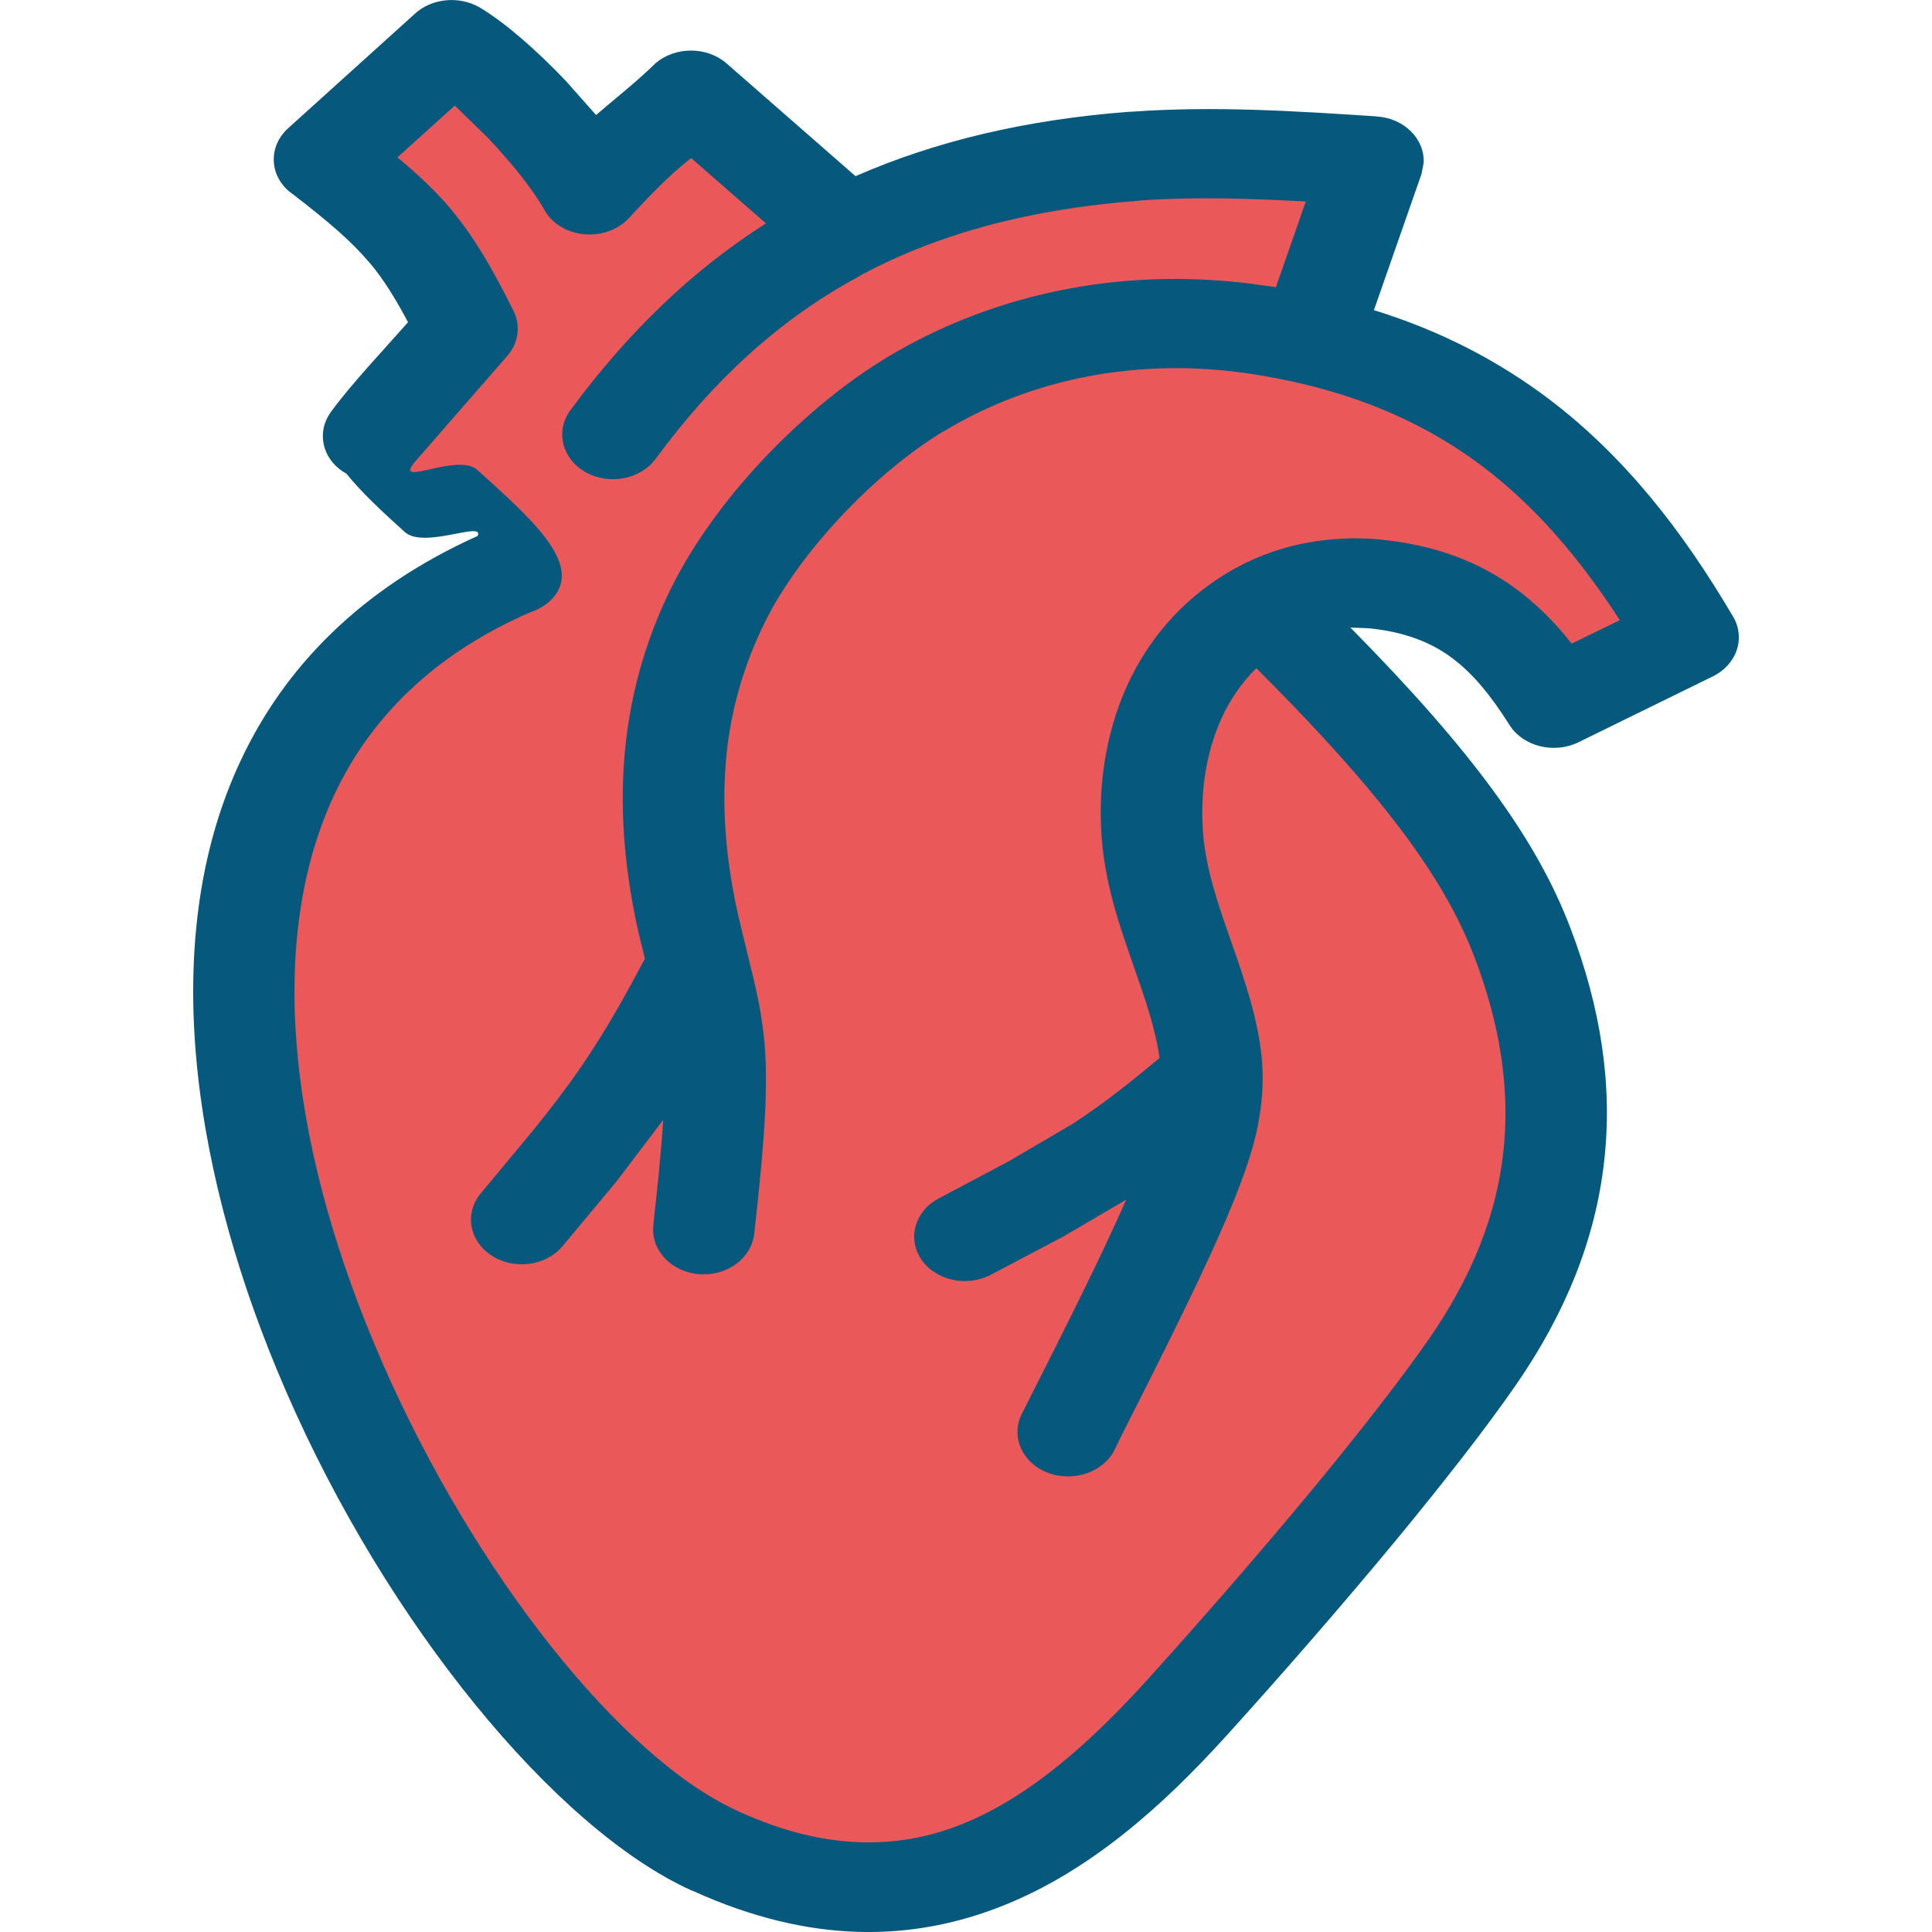
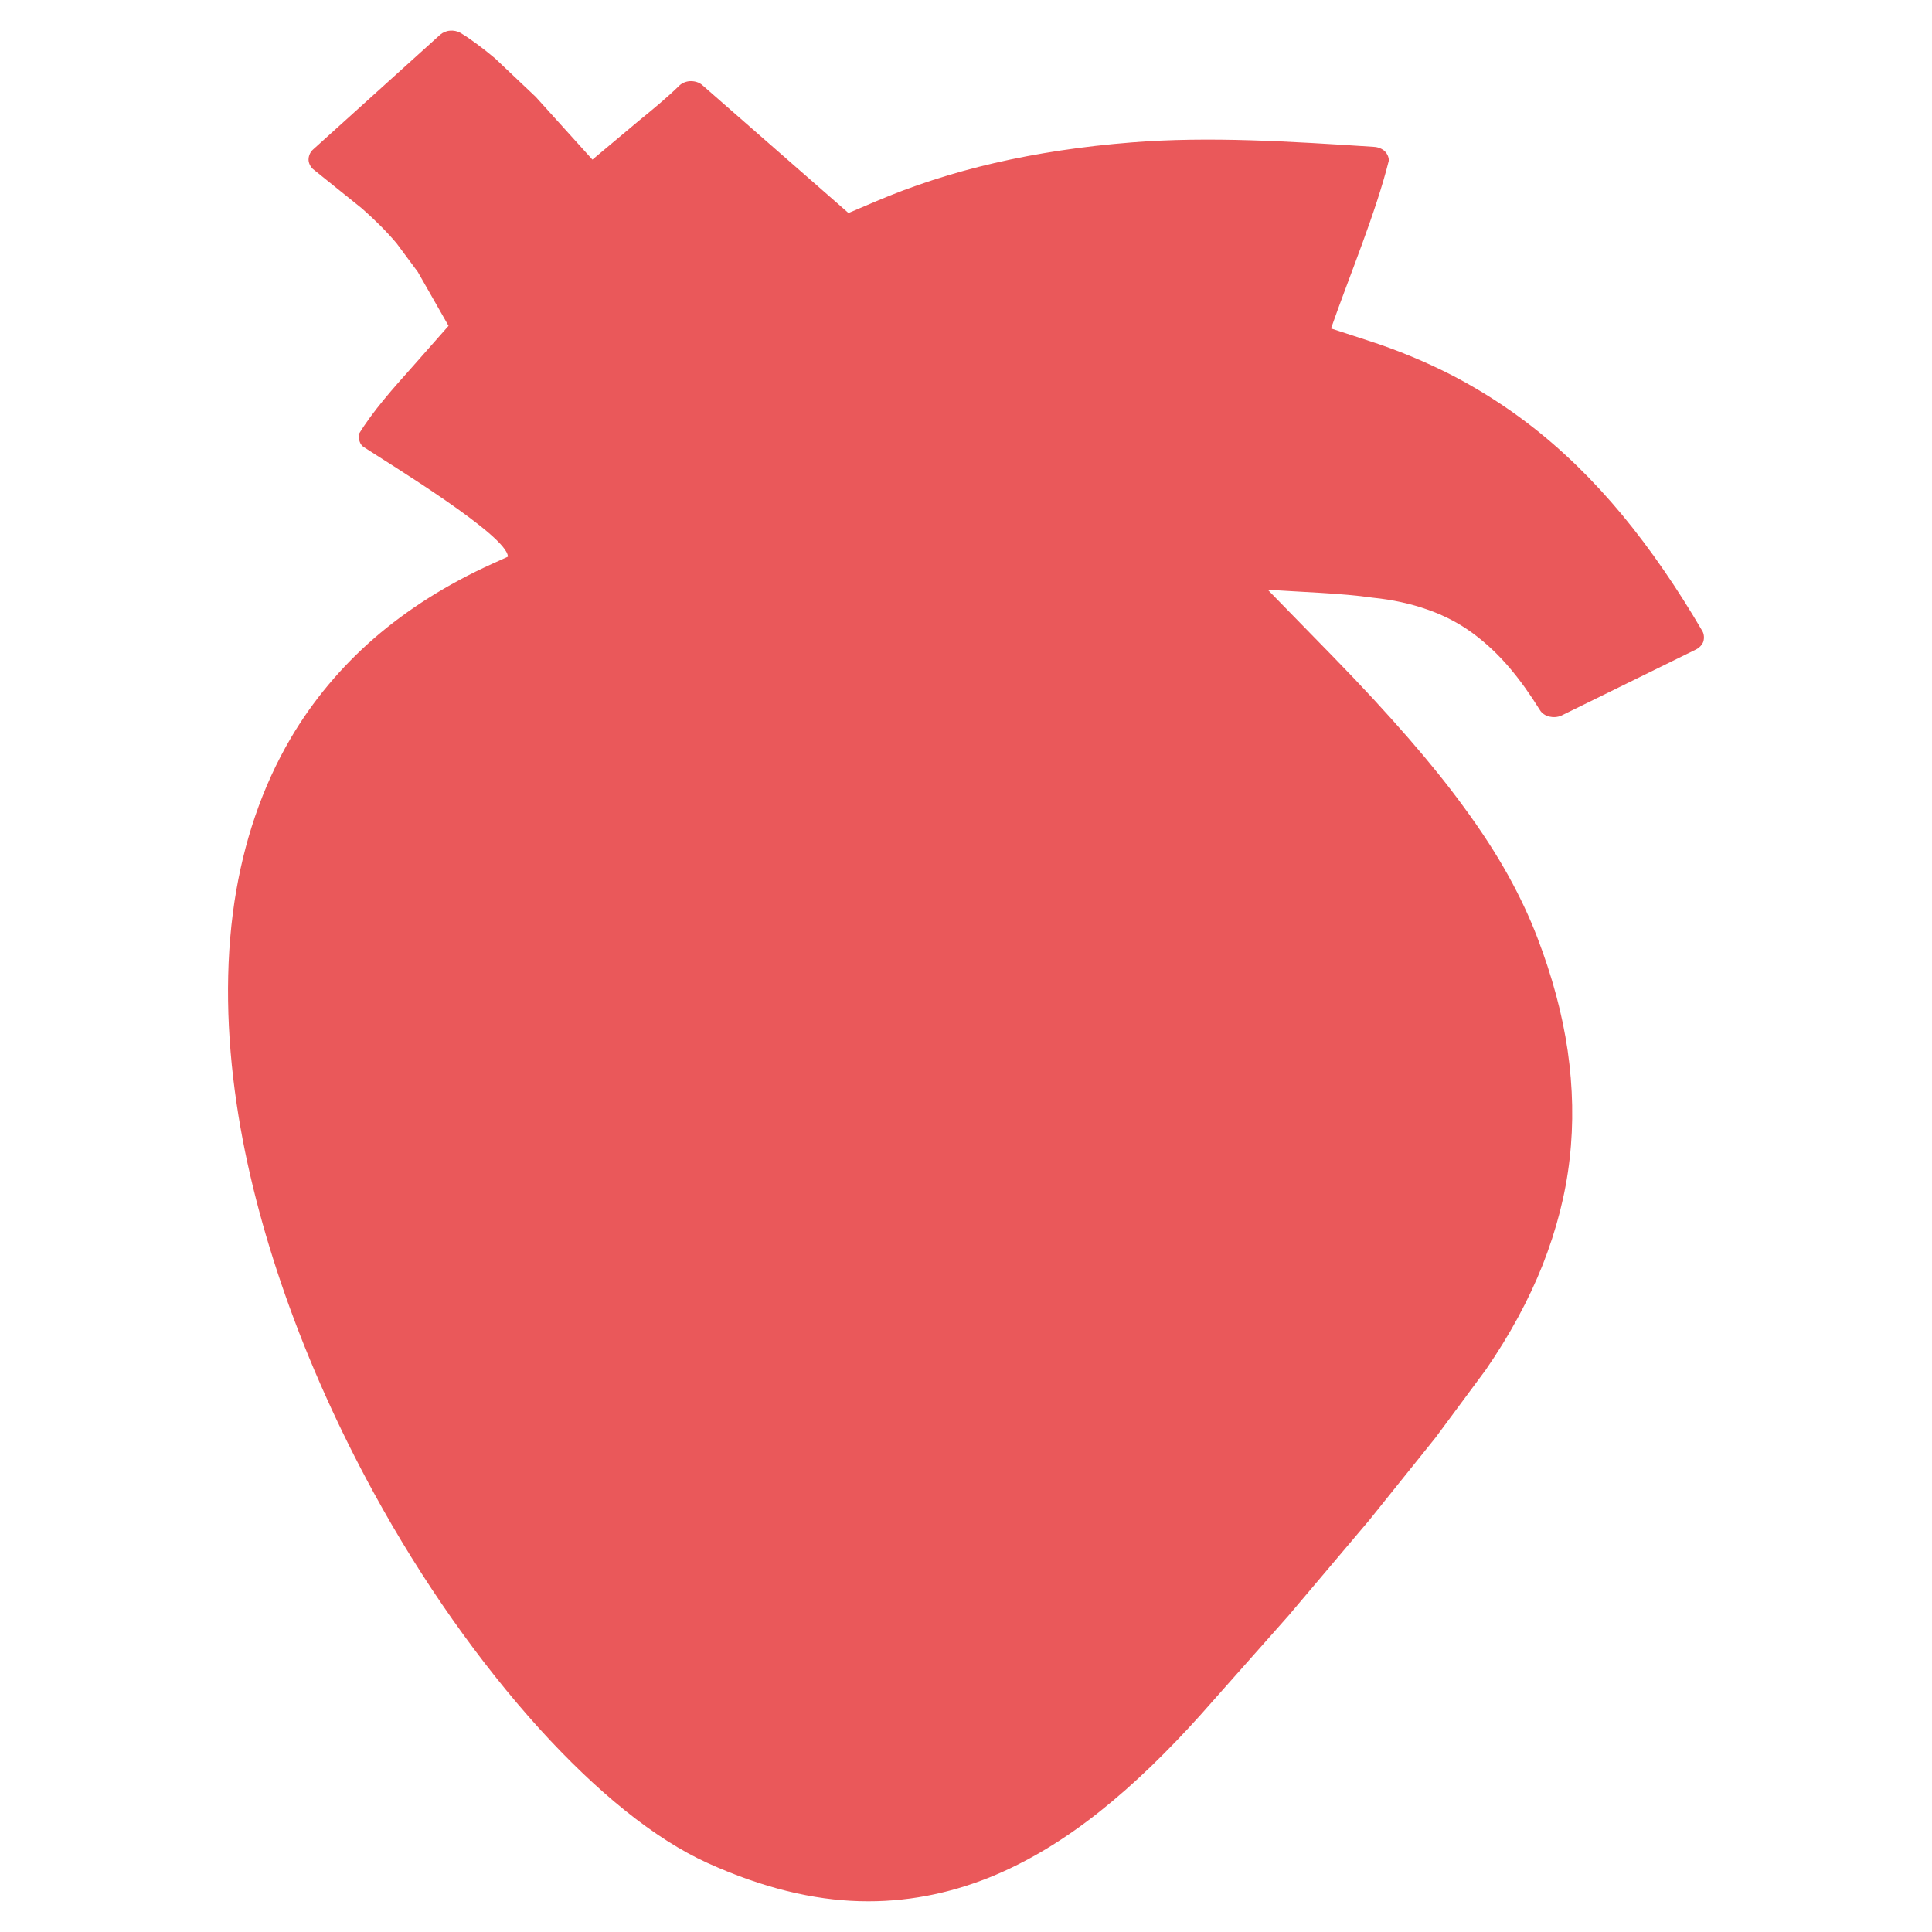
<svg xmlns="http://www.w3.org/2000/svg" xml:space="preserve" width="1.693mm" height="1.693mm" version="1.1" style="shape-rendering:geometricPrecision; text-rendering:geometricPrecision; image-rendering:optimizeQuality; fill-rule:evenodd; clip-rule:evenodd" viewBox="0 0 169.32 169.32">
  <defs>
    <style type="text/css">
   
    .fil0 {fill:#EA585A;fill-rule:nonzero}
    .fil1 {fill:#06587D;fill-rule:nonzero}
   
  </style>
  </defs>
  <g id="Layer_x0020_1">
    <g id="_1821238228768">
      <path class="fil0" d="M44.51 48.79l-1.37 0.62c-4,1.81 -7.45,4.02 -10.31,6.49 -3,2.6 -5.44,5.56 -7.33,8.76 -2.57,4.37 -4.17,9.23 -4.95,14.35 -0.85,5.64 -0.71,11.66 0.19,17.74 0.82,5.54 2.31,11.2 4.25,16.73 2.1,5.98 4.76,11.84 7.73,17.28 4.27,7.83 9.34,14.98 14.54,20.73 5.02,5.53 10.1,9.68 14.74,11.78 4.88,2.21 9.28,3.24 13.33,3.35 4.02,0.11 7.78,-0.65 11.31,-2.05 3.47,-1.39 6.71,-3.4 9.73,-5.8 3.1,-2.46 6.05,-5.37 8.83,-8.46l7.72 -8.71 7.07 -8.36 5.83 -7.26 4.4 -5.94c2.09,-3.04 3.76,-6.11 4.98,-9.19 1.2,-3.06 2.01,-6.16 2.36,-9.27 0.36,-3.11 0.29,-6.28 -0.17,-9.5 -0.47,-3.23 -1.37,-6.56 -2.67,-9.94 -0.67,-1.75 -1.51,-3.55 -2.54,-5.41 -1.05,-1.89 -2.35,-3.91 -3.98,-6.12 -1.33,-1.82 -2.92,-3.8 -4.8,-5.96 -1.89,-2.17 -4.07,-4.54 -6.57,-7.1l-5.73 -5.87c2.84,0.21 6.47,0.3 9.19,0.7 1.78,0.18 3.39,0.54 4.8,1.04 1.51,0.52 2.82,1.23 3.96,2.06 1.21,0.89 2.29,1.92 3.25,3.05 0.92,1.08 1.81,2.34 2.65,3.69 0.16,0.28 0.48,0.5 0.81,0.58 0.34,0.08 0.74,0.07 1.07,-0.08l11.79 -5.79c0.31,-0.15 0.56,-0.42 0.66,-0.7 0.09,-0.3 0.07,-0.66 -0.09,-0.93 -2.16,-3.69 -4.49,-7.11 -7.03,-10.18 -2.51,-3.02 -5.26,-5.73 -8.31,-8.05 -2.02,-1.54 -4.19,-2.92 -6.5,-4.13 -2.29,-1.18 -4.8,-2.24 -7.51,-3.11l-3.19 -1.04c1.64,-4.69 3.91,-10.08 5.07,-14.73 -0.01,-0.3 -0.14,-0.58 -0.34,-0.79 -0.23,-0.22 -0.57,-0.38 -0.98,-0.4 -7.24,-0.47 -14.43,-0.93 -21.2,-0.39 -4.31,0.34 -8.33,0.95 -12.05,1.81 -3.72,0.86 -7.22,2 -10.49,3.4l-2.3 0.98 -12.82 -11.22c-0.25,-0.22 -0.63,-0.34 -0.99,-0.34 -0.35,0 -0.72,0.13 -0.98,0.36 -1.12,1.1 -2.38,2.13 -3.58,3.11l-4.07 3.41 -4.97 -5.5 -3.56 -3.37c-1.1,-0.92 -2.14,-1.7 -3.04,-2.24 -0.28,-0.16 -0.62,-0.22 -0.92,-0.19 -0.31,0.02 -0.63,0.16 -0.85,0.35l-11.15 10.07c-0.25,0.22 -0.39,0.57 -0.39,0.88 0,0.28 0.14,0.59 0.38,0.82l4.3 3.46c1.16,1.02 2.16,2.02 3.04,3.06l1.86 2.51 2.69 4.72 -3.15 3.57c-1.68,1.88 -3.5,3.91 -4.74,5.96 0.03,0.66 0.21,0.93 0.47,1.1 2.22,1.46 12.62,7.77 12.62,9.6z" />
-       <path class="fil1" d="M67.13 19.58l-6.56 -5.73c-1.22,0.98 -2.32,1.87 -5.45,5.26 -1.54,1.67 -4.35,1.93 -6.25,0.57 -0.52,-0.38 -0.92,-0.83 -1.19,-1.34 -0.97,-1.72 -2.86,-4.09 -4.93,-6.27l-2.89 -2.82 -5.03 4.54c1.88,1.56 3.34,2.96 4.64,4.48l0.14 0.18c1.95,2.36 3.47,4.94 5.4,8.81 0.68,1.38 0.38,2.93 -0.63,4.02l-8.04 9.22c-1.93,2.32 3.75,-0.89 5.5,0.69 4.53,4.11 9.29,8.19 6.63,11.2 -0.52,0.59 -1.21,1.01 -1.95,1.25 -8.57,3.71 -14.1,9.34 -17.24,16.05 -3.18,6.81 -4.01,14.84 -3.16,23.23 0.87,8.56 3.51,17.55 7.2,26.06l0.08 0.2c8.14,18.74 21.08,34.9 31.17,39.49l0.26 0.13c7.55,3.42 13.9,3.29 19.43,1.09 5.98,-2.39 11.37,-7.23 16.37,-12.76 4.11,-4.55 9.57,-10.76 14.64,-16.9 3.81,-4.63 7.4,-9.2 9.96,-12.88 3.73,-5.37 5.89,-10.78 6.51,-16.27 0.63,-5.51 -0.24,-11.26 -2.55,-17.28 -1.21,-3.14 -2.99,-6.44 -5.9,-10.41 -3.02,-4.1 -7.23,-8.89 -13.19,-14.83 -1.29,1.27 -2.31,2.78 -3.05,4.4 -1.42,3.11 -1.88,6.73 -1.61,10.11 0.26,3.19 1.38,6.38 2.47,9.48 1.16,3.33 2.32,6.63 2.67,10.19 0.15,1.75 0.1,3.51 -0.28,5.55l-0.05 0.32c-0.4,2.01 -1.17,4.34 -2.39,7.28 -2.15,5.23 -5.91,12.69 -9.72,20.22l-0.45 0.94c-0.98,1.97 -3.61,2.88 -5.86,2.02 -2.24,-0.85 -3.27,-3.17 -2.29,-5.13l0.49 -0.97c3.27,-6.47 6.5,-12.88 8.67,-17.83l-5.49 3.22 -6.41 3.38c-2.11,1.08 -4.83,0.47 -6.07,-1.39 -1.24,-1.86 -0.53,-4.25 1.58,-5.34l6.18 -3.28 5.54 -3.25c2.79,-1.82 5.22,-3.78 7.59,-5.75 -0.35,-2.57 -1.27,-5.22 -2.21,-7.89 -1.24,-3.54 -2.51,-7.17 -2.84,-11.22 -0.38,-4.45 0.27,-9.27 2.22,-13.55 1.79,-3.92 4.68,-7.42 8.85,-9.91 1.99,-1.18 4.13,-2.01 6.36,-2.49l0.32 -0.06c2.16,-0.42 4.39,-0.54 6.6,-0.33 4.9,0.48 8.69,1.97 11.82,4.24 1.91,1.39 3.54,3.03 5,4.89l4.22 -2.06c-3.47,-5.36 -7.31,-9.88 -11.92,-13.39 -5.42,-4.12 -12.05,-6.95 -20.59,-8.22 -4.74,-0.71 -9.51,-0.62 -14.06,0.24 -4.48,0.85 -8.79,2.47 -12.71,4.84l-0.16 0.08c-3.03,1.87 -6.14,4.5 -8.86,7.41 -2.77,2.96 -5.13,6.2 -6.61,9.19 -2.04,4.11 -3.14,8.31 -3.46,12.54 -0.33,4.31 0.11,8.74 1.11,13.2l0.85 3.53c0.67,2.69 1.32,5.26 1.51,8.49l0.01 0.1c0.25,4.5 -0.35,10.07 -0.95,15.62l-0.01 0.09c-0.23,2.2 -2.39,3.79 -4.83,3.6 -2.44,-0.19 -4.24,-2.1 -4.02,-4.24l0.01 -0.19c0.34,-3.11 0.68,-6.24 0.85,-9.09l-4.08 5.38 -4.75 5.7c-1.46,1.73 -4.25,2.09 -6.22,0.8 -1.96,-1.28 -2.38,-3.73 -0.92,-5.46l4.61 -5.55c1.45,-1.79 2.84,-3.6 4.06,-5.37l0.11 -0.16c2.17,-3.15 3.92,-6.33 5.59,-9.47l-0.55 -2.25c-1.15,-5.08 -1.65,-10.19 -1.26,-15.24 0.4,-5.14 1.72,-10.21 4.19,-15.15 1.83,-3.66 4.63,-7.55 7.89,-11.02 3.22,-3.43 6.95,-6.58 10.64,-8.85l0.24 -0.15c4.89,-2.95 10.26,-4.97 15.84,-6.03 5.63,-1.07 11.52,-1.17 17.4,-0.29l0.91 0.13 2.62 -7.51c-4.93,-0.27 -9.78,-0.42 -14.34,-0.1l-0.41 0.04c-9.44,0.73 -17.38,2.86 -24.14,6.46l-0.31 0.19c-6.86,3.7 -12.67,9.01 -17.77,15.95 -1.32,1.82 -4.09,2.34 -6.15,1.18 -2.07,-1.17 -2.66,-3.59 -1.35,-5.4 5,-6.79 10.63,-12.25 17.16,-16.4zm-3.44 -14.01l11.29 9.87c7,-3.07 14.92,-4.95 23.94,-5.64l0.41 -0.02c7.08,-0.5 14.13,-0.05 21.16,0.41l0.19 0.02c2.37,0.15 4.2,1.97 4.09,4.07l-0.19 0.97 -4.17 11.93c5.95,1.84 11.01,4.51 15.44,7.87 6.51,4.96 11.57,11.39 16.06,19.03 1.08,1.86 0.3,4.17 -1.8,5.2l-11.79 5.78c-2.15,1.04 -4.86,0.35 -6.04,-1.54 -1.57,-2.5 -3.22,-4.56 -5.18,-5.97 -1.81,-1.31 -4.11,-2.19 -7.15,-2.49l-1.6 -0.06c5.53,5.6 9.51,10.19 12.43,14.17 3.34,4.55 5.41,8.4 6.83,12.11 2.72,7.1 3.74,13.93 2.97,20.57 -0.76,6.69 -3.33,13.19 -7.76,19.58 -2.71,3.91 -6.43,8.64 -10.34,13.39 -5.11,6.19 -10.67,12.52 -14.88,17.17 -5.75,6.37 -12.13,12.01 -19.69,15.02 -7.9,3.15 -16.82,3.41 -27.16,-1.28l-0.25 -0.1c-11.83,-5.4 -26.55,-23.26 -35.41,-43.65l-0.09 -0.21c-3.94,-9.08 -6.77,-18.79 -7.72,-28.18 -0.97,-9.56 0.02,-18.83 3.78,-26.86 3.84,-8.23 10.53,-15.14 20.8,-19.76 0.63,-1.36 -4.71,1.17 -6.38,-0.34 -1.92,-1.73 -3.8,-3.47 -5.12,-5.12l-0.29 -0.17c-1.87,-1.22 -2.32,-3.52 -1.08,-5.22 1.73,-2.39 4.71,-5.54 6.77,-7.88 -1.15,-2.16 -2.15,-3.76 -3.32,-5.16l-0.12 -0.13c-1.58,-1.86 -3.59,-3.57 -6.68,-5.95l-0.31 -0.23c-1.75,-1.5 -1.79,-3.98 -0.08,-5.53l11.05 -9.98c1.46,-1.4 3.92,-1.68 5.77,-0.59 2.21,1.32 5.01,3.78 7.51,6.41l2.66 3c1.67,-1.44 3.63,-2.98 5.17,-4.5 1.73,-1.53 4.55,-1.53 6.28,-0.01z" />
    </g>
  </g>
</svg>